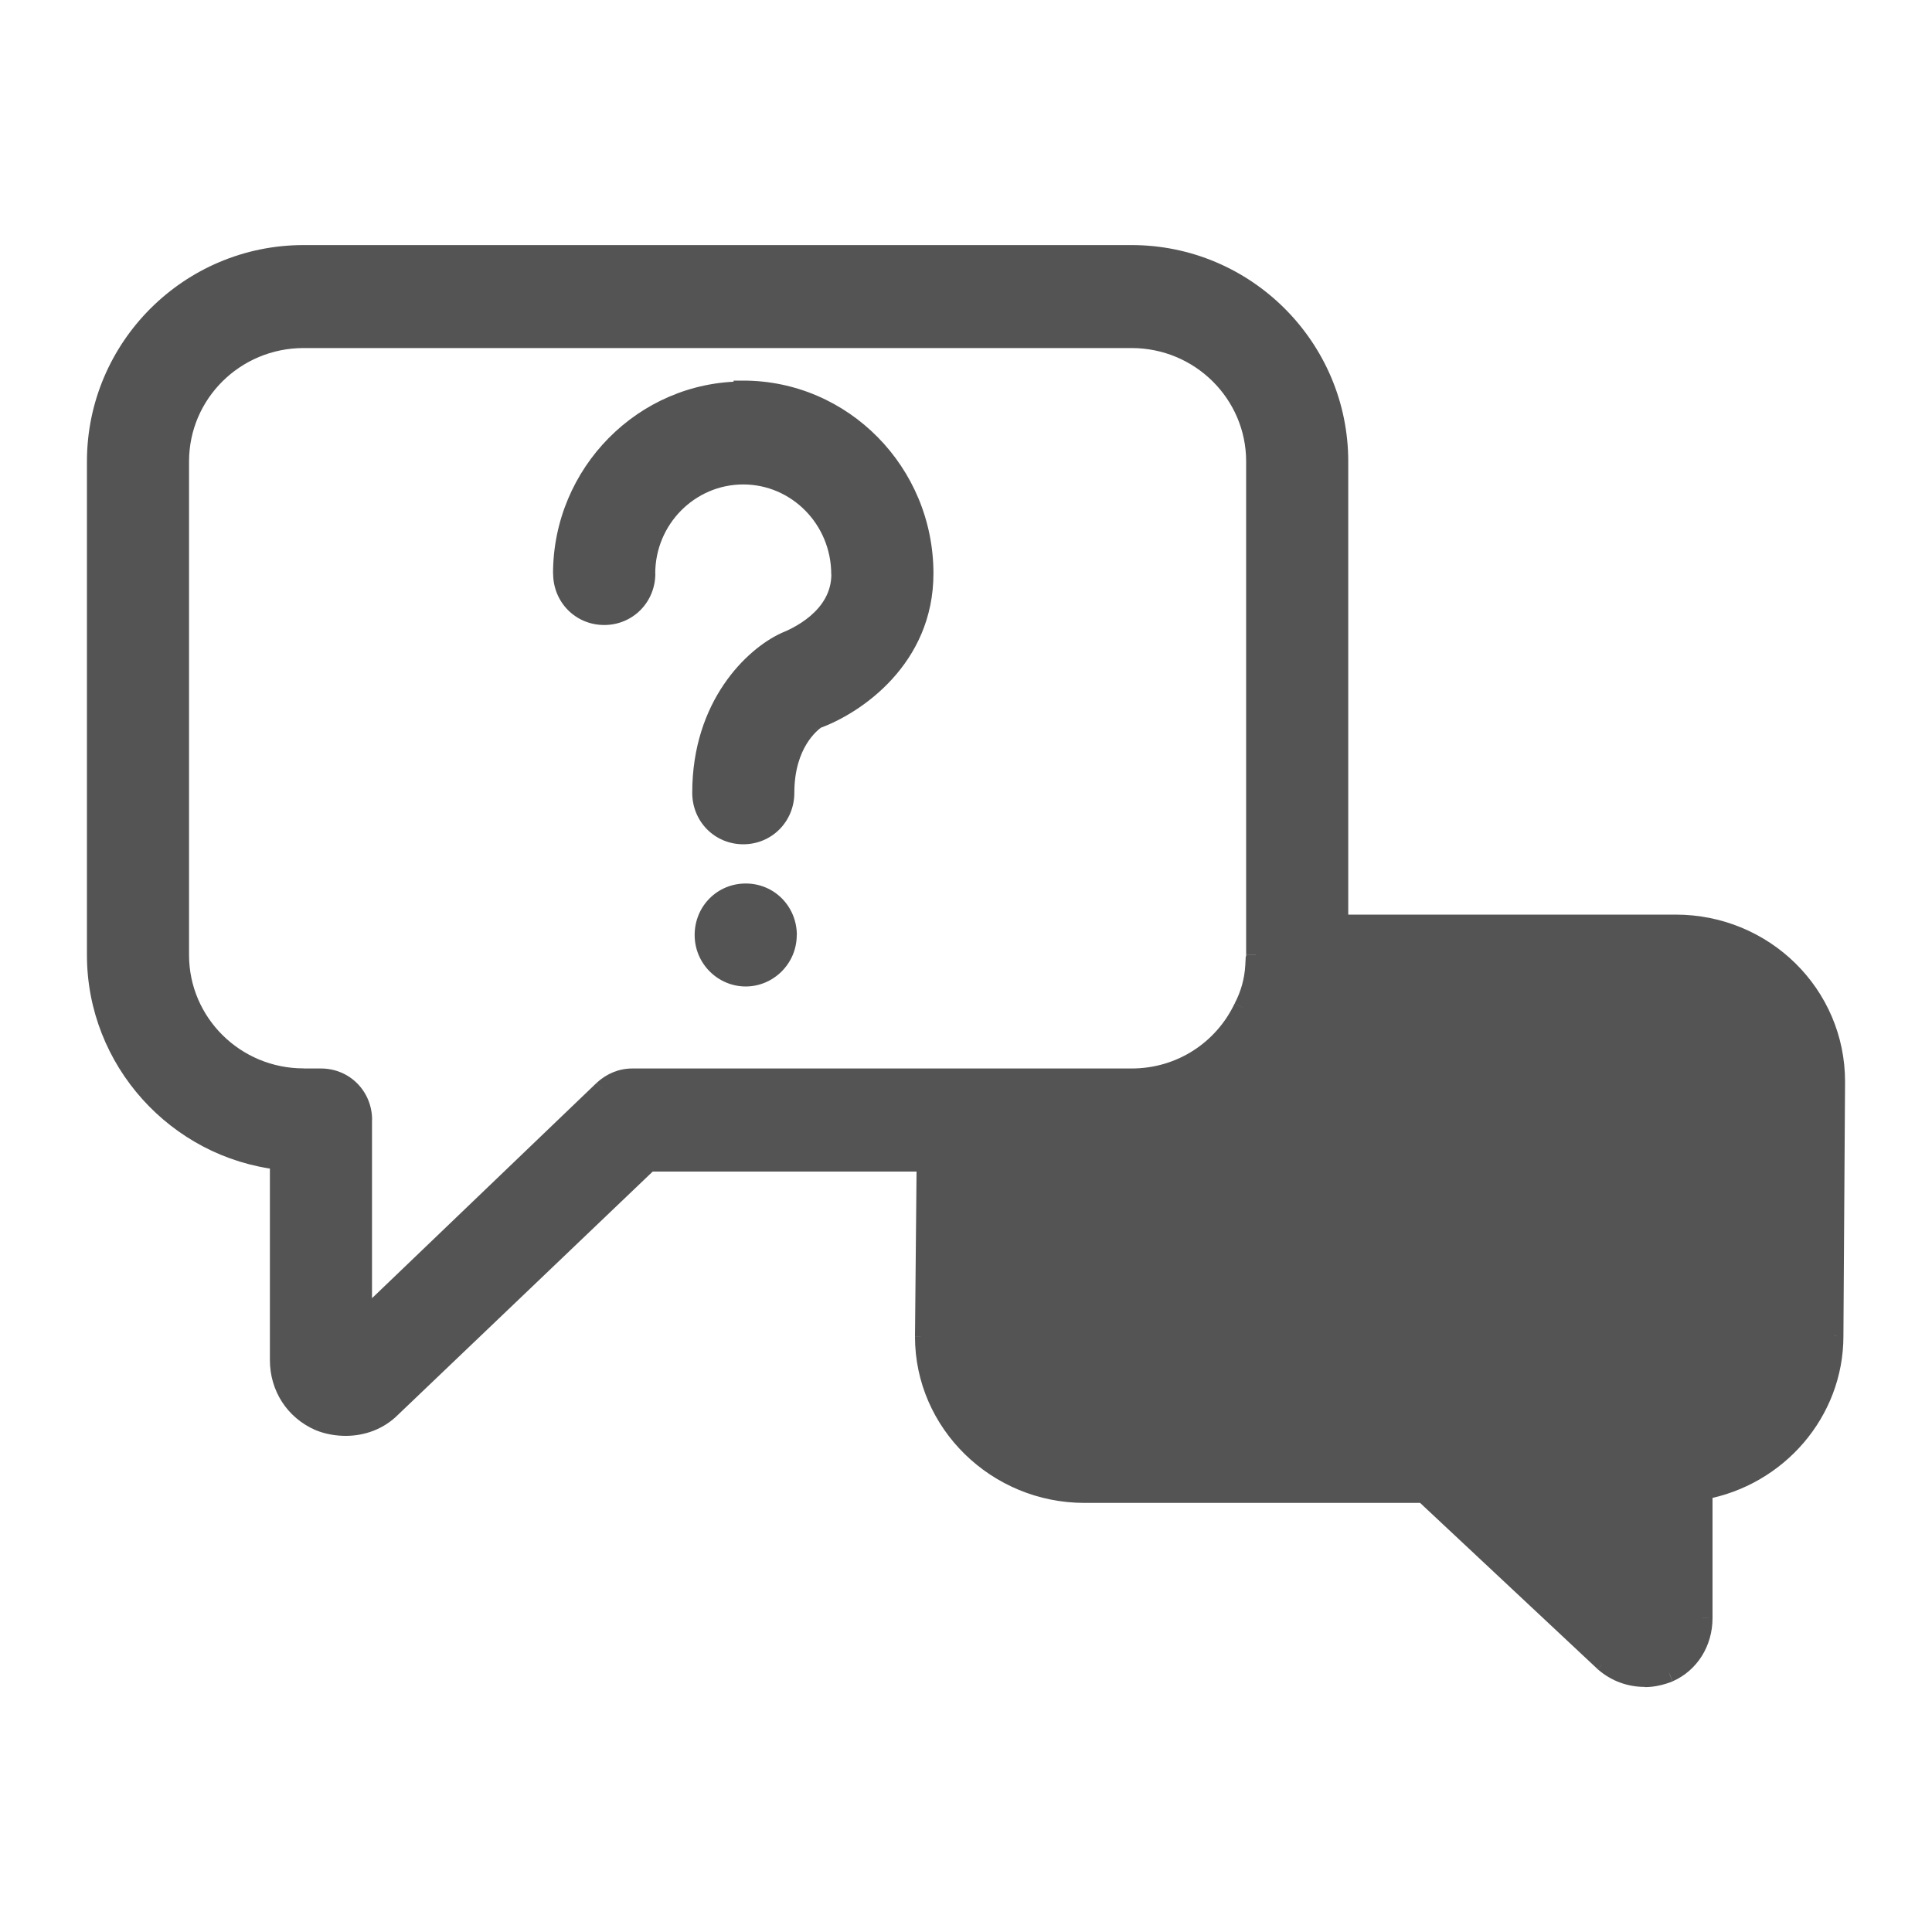
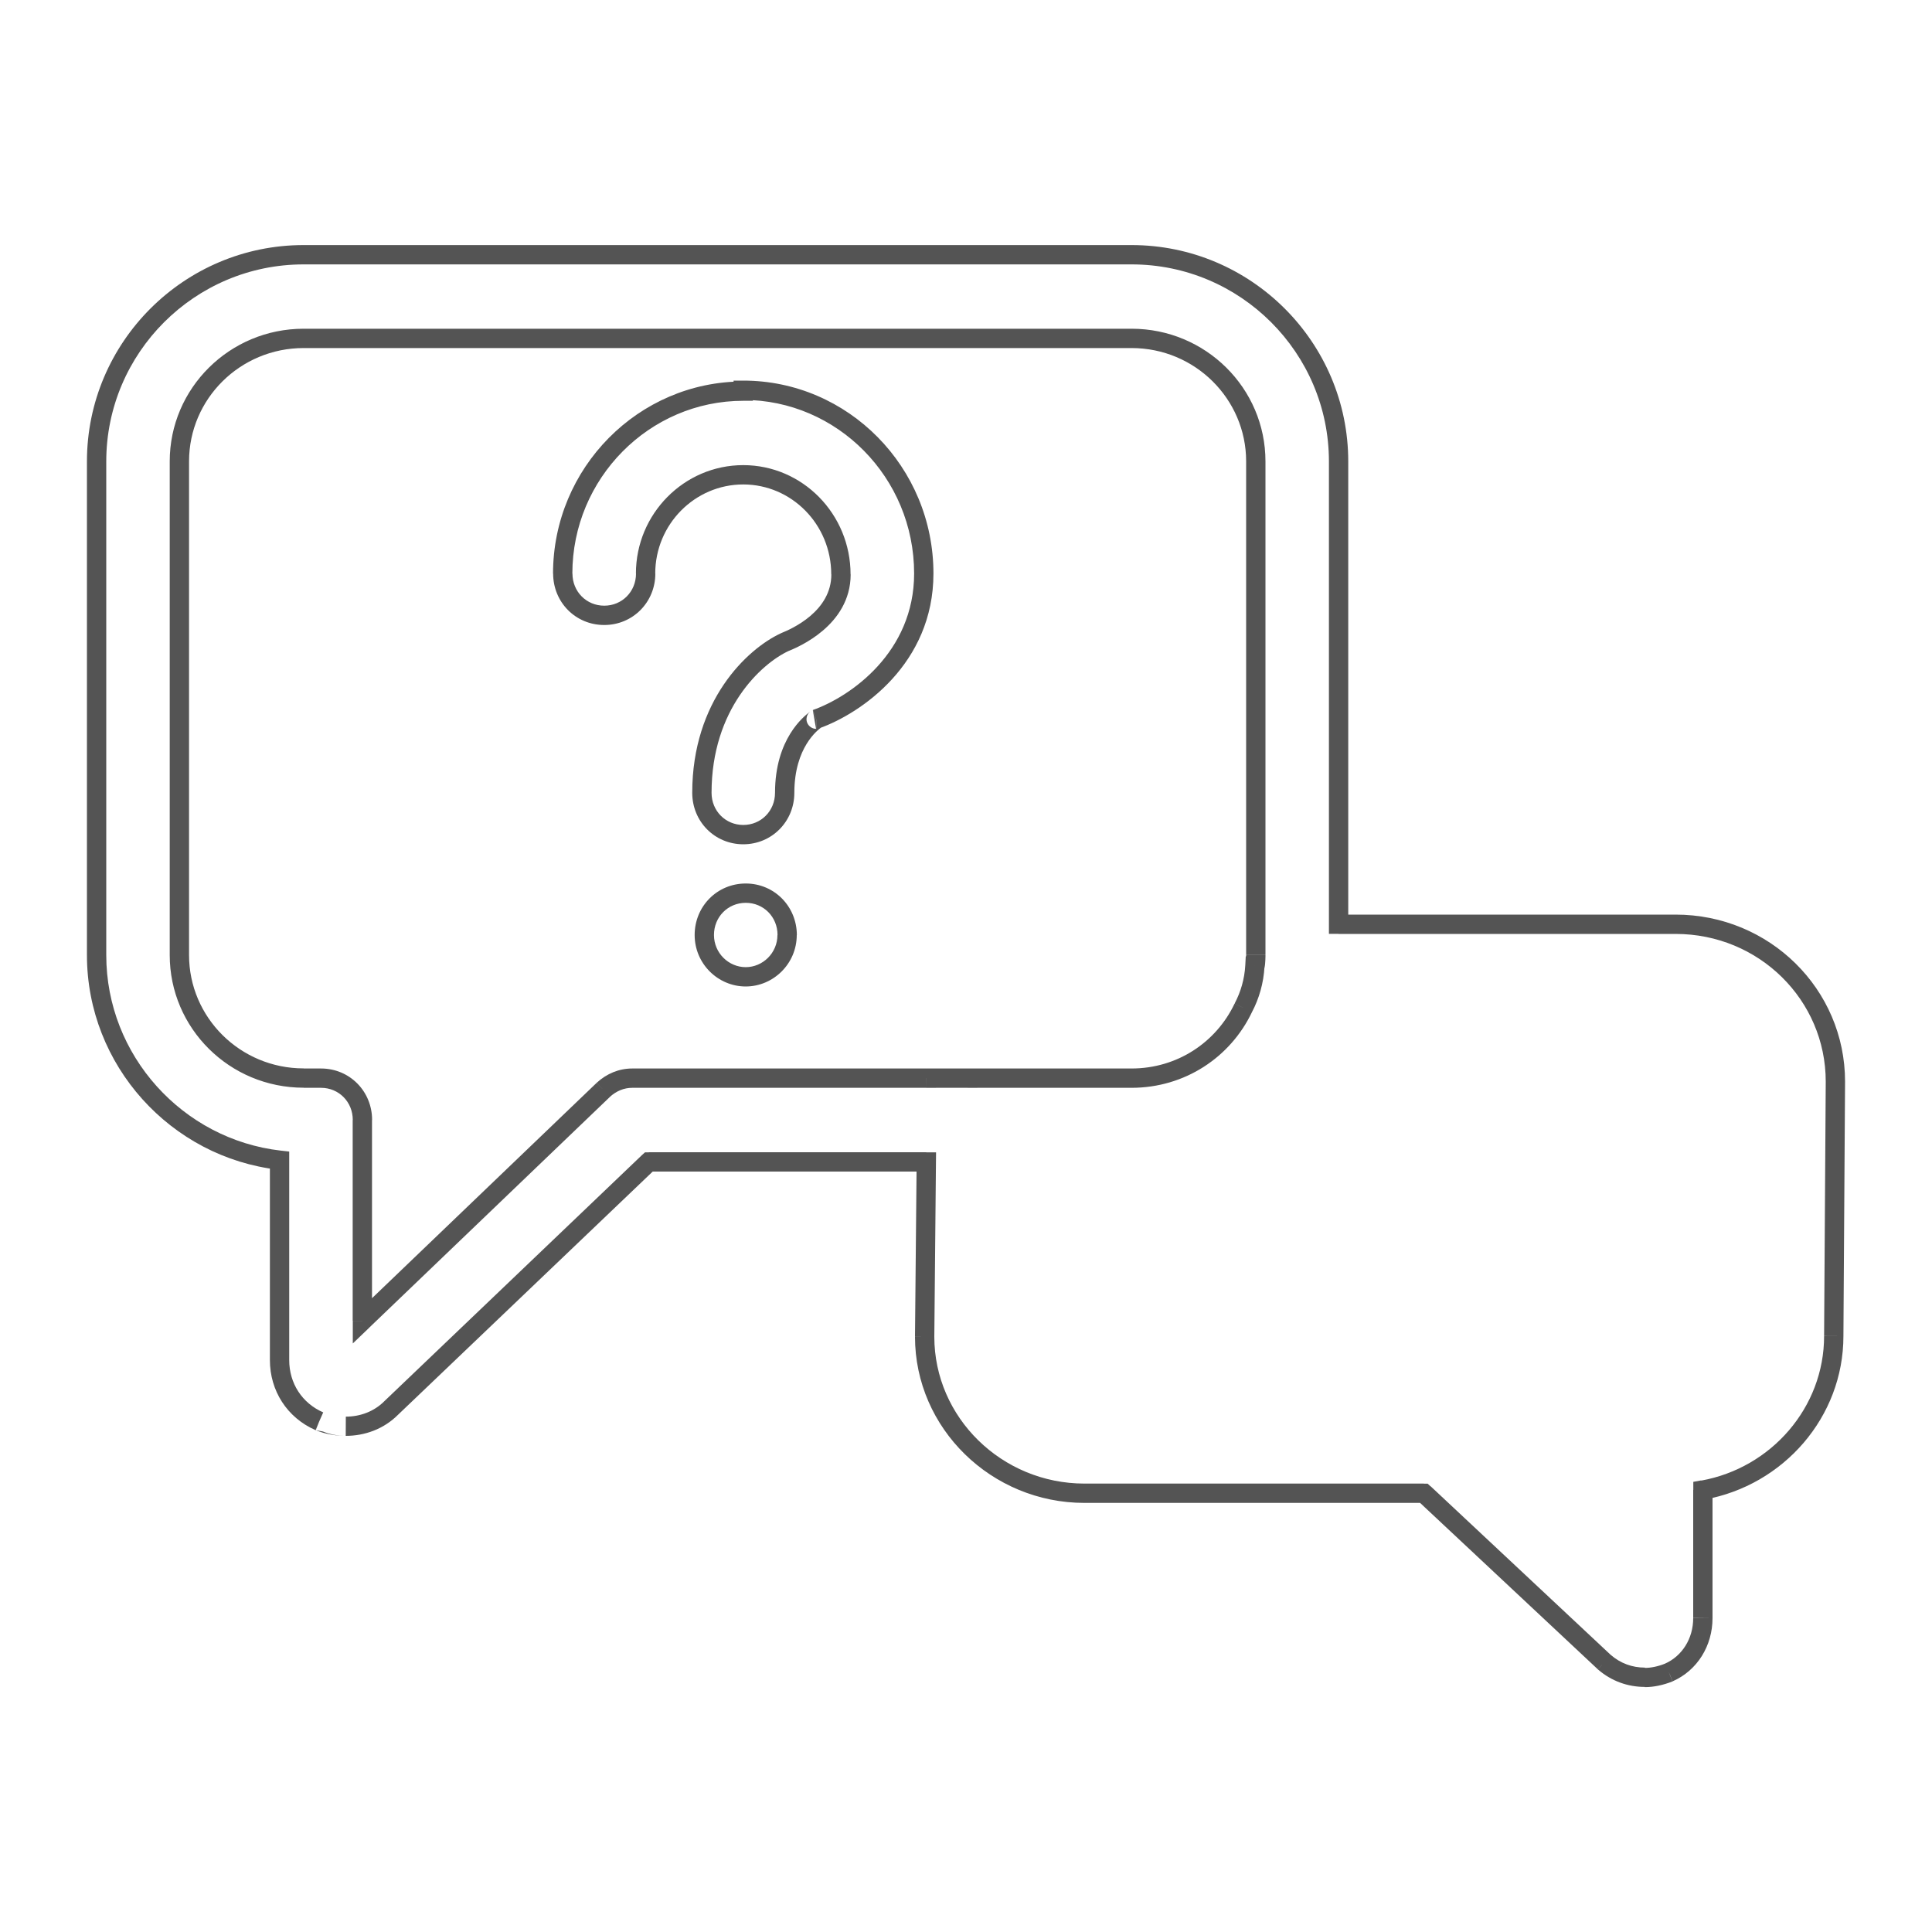
<svg xmlns="http://www.w3.org/2000/svg" xmlns:ns1="http://sodipodi.sourceforge.net/DTD/sodipodi-0.dtd" xmlns:ns2="http://www.inkscape.org/namespaces/inkscape" width="20" height="20" viewBox="0 0 20 20" fill="none" version="1.1" id="svg2" ns1:docname="Preguntas Frecuentes Grise.svg" ns2:version="1.4 (86a8ad7, 2024-10-11)">
  <defs id="defs2" />
  <ns1:namedview id="namedview2" pagecolor="#ffffff" bordercolor="#000000" borderopacity="0.25" ns2:showpageshadow="2" ns2:pageopacity="0.0" ns2:pagecheckerboard="0" ns2:deskcolor="#d1d1d1" ns2:zoom="32" ns2:cx="7.078125" ns2:cy="11.828125" ns2:window-width="2400" ns2:window-height="1321" ns2:window-x="2391" ns2:window-y="-9" ns2:window-maximized="1" ns2:current-layer="svg2" />
-   <path id="path1" style="fill:#545454;fill-opacity:1" d="M 3.143 2.637 C 1.96 2.637 1 3.597 1 4.775 L 1 9.887 C 1 10.978 1.832 11.888 2.895 12.01 L 2.895 14.08 C 2.895 14.357 3.05 14.6 3.307 14.713 C 3.392 14.748 3.486 14.766 3.58 14.766 C 3.752 14.766 3.922 14.704 4.051 14.574 L 6.717 12.027 L 9.588 12.027 L 9.572 13.838 C 9.572 14.73 10.318 15.457 11.227 15.457 L 14.74 15.457 L 16.609 17.207 C 16.729 17.311 16.875 17.363 17.029 17.363 C 17.106 17.363 17.192 17.345 17.277 17.311 C 17.492 17.215 17.629 16.999 17.629 16.748 L 17.629 15.424 C 18.4 15.285 18.982 14.616 18.982 13.828 L 19 11.195 C 19 10.294 18.263 9.566 17.346 9.566 L 13.857 9.566 L 13.857 4.775 C 13.857 3.597 12.898 2.637 11.715 2.637 L 3.143 2.637 z M 3.143 3.502 L 11.715 3.502 C 12.426 3.502 13 4.074 13 4.775 L 13 9.887 C 13 9.887 13.001 9.965 12.992 10 L 12.99 10 C 12.982 10.156 12.94 10.304 12.871 10.434 C 12.665 10.867 12.229 11.16 11.715 11.16 L 10.018 11.16 L 9.588 11.16 L 6.545 11.16 C 6.434 11.16 6.332 11.203 6.246 11.281 L 3.752 13.674 L 3.752 11.594 C 3.752 11.351 3.562 11.16 3.322 11.16 L 3.143 11.16 C 2.431 11.16 1.857 10.588 1.857 9.887 L 1.857 4.775 C 1.857 4.074 2.431 3.502 3.143 3.502 z M 7.695 4.039 L 7.695 4.049 C 6.667 4.049 5.826 4.898 5.826 5.938 C 5.826 6.18 6.014 6.371 6.254 6.371 C 6.494 6.371 6.684 6.18 6.684 5.938 C 6.684 5.374 7.138 4.914 7.695 4.914 C 8.252 4.914 8.705 5.374 8.705 5.945 C 8.705 6.403 8.225 6.606 8.133 6.645 C 8.129 6.646 8.125 6.647 8.123 6.648 C 7.806 6.796 7.266 7.297 7.266 8.207 C 7.266 8.45 7.455 8.641 7.695 8.641 C 7.935 8.641 8.123 8.45 8.123 8.207 C 8.123 7.902 8.217 7.707 8.305 7.59 C 8.305 7.59 8.306 7.59 8.307 7.59 L 8.449 7.545 L 8.549 7.436 L 8.51 7.42 C 8.926 7.25 9.562 6.773 9.562 5.938 C 9.562 4.889 8.724 4.039 7.695 4.039 z M 7.721 9.246 C 7.481 9.246 7.291 9.437 7.291 9.68 C 7.291 9.922 7.489 10.113 7.721 10.113 C 7.952 10.113 8.148 9.922 8.148 9.68 C 8.148 9.437 7.961 9.246 7.721 9.246 z " />
-   <path d="m 13.857,9.567 h -0.1 v 0.1 h 0.1 z m 5.143,1.629 0.1,7e-4 v -7e-4 z m -0.017,2.634 -0.1,-7e-4 v 7e-4 z m -1.354,1.594 -0.018,-0.099 -0.082,0.015 v 0.084 z m -0.351,1.889 0.037,0.093 0.003,-0.001 z m -0.669,-0.104 -0.068,0.073 0.003,0.003 z m -1.869,-1.75 0.068,-0.073 -0.029,-0.027 H 14.74 Z m -5.168,-1.62 -0.1,-9e-4 v 9e-4 z m 0.017,-1.81 0.1,9e-4 9.6e-4,-0.101 H 9.589 Z m -2.872,0 v -0.1 H 6.677 L 6.648,11.955 Z M 4.051,14.574 3.982,14.502 3.98,14.504 Z m -0.746,0.139 -0.04,0.092 0.003,0.001 z M 2.894,12.01 h 0.1 V 11.921 L 2.906,11.911 Z M 12.991,10 v -0.1 h -0.095 l -0.005,0.095 z m 2e-4,0 V 10.1 H 13.07 l 0.018,-0.076 z m -0.12,0.433 -0.088,-0.047 -0.002,0.004 z m -2.854,0.728 v -0.1 H 9.917 v 0.1 z m 0,3e-4 v 0.1 h 0.1 v -0.1 z m -0.428,0 v -0.1 h -0.1 v 0.1 z m 0,10e-5 v 0.1 h 0.1 v -0.1 z m -3.343,0.121 -0.067,-0.074 -0.002,0.002 z m -2.494,2.391 h -0.1 v 0.234 l 0.169,-0.162 z M 13,9.887 h -0.1 v 10e-6 z M 7.694,4.049 v 0.1 h 0.1 v -0.1 z m 0,-0.009 v -0.1 h -0.1 v 0.1 z m 0.754,3.405 -0.034,-0.094 0.034,0.194 z m -0.006,0.005 0.06,0.08 h 10e-6 z M 8.123,6.648 8.083,6.556 8.081,6.557 Z M 8.132,6.644 8.171,6.736 h 1e-5 z M 11.714,2.537 H 3.143 v 0.2 h 8.571 z m 2.243,2.24 c 0,-1.233 -1.005,-2.24 -2.243,-2.24 v 0.2 c 1.128,0 2.043,0.917 2.043,2.04 z m 0,4.791 V 4.776 h -0.2 V 9.567 Z m 3.389,-0.1 H 13.857 v 0.2 h 3.489 z m 1.754,1.729 c 0,-0.958 -0.783,-1.729 -1.754,-1.729 v 0.2 c 0.863,0 1.554,0.684 1.554,1.529 z m -0.017,2.634 0.017,-2.634 -0.2,-0.001 -0.017,2.634 z m -1.437,1.692 c 0.817,-0.147 1.437,-0.854 1.437,-1.692 h -0.2 c 0,0.738 -0.546,1.365 -1.272,1.496 z m 0.082,1.227 V 15.423 h -0.2 v 1.325 z m -0.411,0.654 c 0.253,-0.112 0.411,-0.366 0.411,-0.654 h -0.2 c 0,0.214 -0.116,0.394 -0.292,0.472 z m -0.289,0.061 c 0.092,0 0.19,-0.021 0.286,-0.059 l -0.075,-0.185 c -0.075,0.03 -0.148,0.045 -0.211,0.045 z M 16.543,17.283 c 0.139,0.12 0.308,0.18 0.485,0.18 v -0.2 c -0.131,0 -0.253,-0.044 -0.354,-0.132 z m -1.871,-1.752 1.869,1.75 0.137,-0.146 -1.869,-1.75 z m -3.446,0.027 H 14.74 v -0.2 h -3.514 z m -1.754,-1.72 c 0,0.95 0.793,1.72 1.754,1.72 v -0.2 c -0.856,0 -1.554,-0.685 -1.554,-1.52 z m 0.017,-1.811 -0.017,1.81 0.2,0.002 0.017,-1.81 z m -2.772,0.101 h 2.872 v -0.2 H 6.717 Z M 4.12,14.646 6.786,12.1 6.648,11.955 3.982,14.502 Z m -0.541,0.218 c 0.195,0 0.393,-0.069 0.543,-0.22 L 3.98,14.504 C 3.873,14.612 3.728,14.665 3.58,14.665 Z M 3.268,14.805 c 0.098,0.04 0.205,0.059 0.312,0.059 v -0.2 c -0.082,0 -0.164,-0.015 -0.237,-0.045 z M 2.794,14.08 c 0,0.316 0.177,0.595 0.471,0.724 L 3.346,14.621 C 3.126,14.525 2.994,14.319 2.994,14.08 Z m 0,-2.07 v 2.07 h 0.2 V 12.01 Z M 0.9,9.887 c 0,1.143 0.87,2.095 1.983,2.222 L 2.906,11.911 C 1.893,11.795 1.1,10.928 1.1,9.887 Z m 0,-5.111 V 9.887 H 1.1 V 4.776 Z M 3.143,2.537 c -1.238,0 -2.243,1.006 -2.243,2.24 H 1.1 c 0,-1.123 0.915,-2.04 2.043,-2.04 z m 9.848,7.563 h 2e-4 V 9.9 h -2e-4 z m -0.032,0.38 c 0.075,-0.142 0.122,-0.304 0.131,-0.474 L 12.891,9.994 c -0.008,0.141 -0.047,0.274 -0.109,0.392 z m -1.246,0.781 c 0.554,0 1.026,-0.318 1.248,-0.785 l -0.181,-0.086 c -0.19,0.399 -0.592,0.671 -1.067,0.671 z m -1.697,0 h 1.697 v -0.2 H 10.017 Z m 0.1,-0.1 v -3e-4 H 9.917 v 3e-4 z m -0.528,0.1 H 10.017 v -0.2 H 9.589 Z m 0.1,-0.1 v -10e-5 h -0.2 v 10e-5 z m -3.143,0.1 h 3.043 v -0.2 h -3.043 z m -0.233,0.095 c 0.069,-0.063 0.149,-0.095 0.233,-0.095 v -0.2 c -0.139,0 -0.265,0.054 -0.367,0.147 z M 3.821,13.745 6.315,11.354 6.176,11.21 3.682,13.601 Z M 3.651,11.594 v 2.079 h 0.2 V 11.594 Z M 3.323,11.261 c 0.184,0 0.329,0.145 0.329,0.333 h 0.2 c 0,-0.297 -0.232,-0.533 -0.529,-0.533 z m -0.18,0 h 0.18 v -0.2 H 3.143 Z M 1.757,9.887 c 0,0.758 0.62,1.373 1.386,1.373 v -0.2 c -0.657,0 -1.186,-0.528 -1.186,-1.173 z m 0,-5.111 v 5.111 h 0.2 V 4.776 Z M 3.143,3.403 c -0.766,0 -1.386,0.616 -1.386,1.373 h 0.2 c 0,-0.646 0.529,-1.173 1.186,-1.173 z m 8.571,0 H 3.143 v 0.2 h 8.571 z m 1.386,1.373 c 0,-0.758 -0.62,-1.373 -1.386,-1.373 v 0.2 c 0.657,0 1.186,0.528 1.186,1.173 z m 0,5.111 V 4.776 h -0.2 v 5.111 z m -0.011,0.136 c 0.007,-0.028 0.009,-0.065 0.01,-0.088 6e-4,-0.013 8e-4,-0.025 0.001,-0.033 10e-5,-0.004 10e-5,-0.008 10e-5,-0.01 v -0.003 -8.4e-4 -2.5e-4 -9e-5 -3e-5 -10e-6 c 0,-10e-6 0,-10e-6 -0.1,-10e-6 -0.1,10e-6 -0.1,0 -0.1,0 v -10e-6 -1e-5 c 0,-10e-6 0,-10e-6 0,0 v 8e-5 4.7e-4 0.002 c 0,0.002 0,0.005 -1e-4,0.008 -10e-5,0.007 -3e-4,0.017 -8e-4,0.028 -0.001,0.024 -0.003,0.043 -0.005,0.05 z M 7.391,9.679 c 0,-0.188 0.145,-0.333 0.329,-0.333 v -0.2 c -0.296,0 -0.529,0.236 -0.529,0.533 z M 7.72,10.012 C 7.543,10.012 7.391,9.866 7.391,9.679 H 7.191 c 0,0.298 0.242,0.533 0.529,0.533 z M 8.048,9.679 c 0,0.187 -0.152,0.333 -0.329,0.333 v 0.2 c 0.286,0 0.529,-0.235 0.529,-0.533 z M 7.72,9.346 c 0.184,0 0.329,0.145 0.329,0.333 h 0.2 C 8.248,9.383 8.016,9.146 7.72,9.146 Z M 7.694,3.949 c -1.085,0 -1.969,0.895 -1.969,1.989 h 0.2 c 0,-0.985 0.796,-1.789 1.769,-1.789 z m -0.1,0.091 v 0.009 h 0.2 V 4.04 Z M 9.663,5.937 c 0,-1.102 -0.883,-1.997 -1.969,-1.997 v 0.2 c 0.972,0 1.769,0.803 1.769,1.797 z M 8.482,7.539 C 8.913,7.385 9.663,6.873 9.663,5.937 h -0.2 c 0,0.814 -0.655,1.273 -1.048,1.413 z M 8.502,7.53 C 8.504,7.529 8.508,7.526 8.511,7.523 8.512,7.522 8.514,7.521 8.516,7.519 8.517,7.518 8.522,7.514 8.527,7.508 8.529,7.505 8.533,7.499 8.538,7.49 8.541,7.484 8.551,7.463 8.548,7.435 8.545,7.398 8.522,7.37 8.494,7.356 8.474,7.345 8.455,7.345 8.449,7.345 v 0.2 c -0.006,0 -0.025,-3.5e-4 -0.045,-0.011 C 8.376,7.52 8.353,7.491 8.349,7.454 8.347,7.426 8.357,7.406 8.36,7.399 8.364,7.391 8.369,7.385 8.371,7.382 8.376,7.376 8.38,7.373 8.381,7.372 8.382,7.37 8.384,7.369 8.384,7.369 8.385,7.368 8.386,7.367 8.382,7.37 Z M 8.223,8.207 c 0,-0.473 0.247,-0.653 0.279,-0.677 L 8.382,7.37 C 8.323,7.415 8.023,7.647 8.023,8.207 Z M 7.694,8.74 c 0.296,0 0.529,-0.236 0.529,-0.533 h -0.2 c 0,0.188 -0.145,0.333 -0.329,0.333 z M 7.166,8.207 c 0,0.297 0.232,0.533 0.529,0.533 v -0.2 C 7.511,8.54 7.366,8.395 7.366,8.207 Z M 8.081,6.557 C 7.733,6.719 7.166,7.254 7.166,8.207 h 0.2 c 0,-0.866 0.513,-1.336 0.799,-1.469 z M 8.094,6.551 C 8.09,6.553 8.086,6.554 8.083,6.556 L 8.163,6.739 C 8.165,6.739 8.167,6.738 8.171,6.736 Z M 8.606,5.946 c 0,0.189 -0.099,0.329 -0.217,0.43 C 8.269,6.478 8.138,6.533 8.094,6.551 L 8.171,6.736 C 8.219,6.716 8.374,6.651 8.518,6.528 8.664,6.404 8.806,6.214 8.806,5.946 Z M 7.694,5.015 c 0.5,0 0.911,0.413 0.911,0.931 h 0.2 c 0,-0.625 -0.498,-1.131 -1.111,-1.131 z M 6.783,5.937 c 0,-0.509 0.41,-0.922 0.911,-0.922 v -0.2 c -0.613,0 -1.111,0.505 -1.111,1.122 z M 6.255,6.47 c 0.296,0 0.529,-0.236 0.529,-0.533 h -0.2 c 0,0.188 -0.145,0.333 -0.329,0.333 z M 5.726,5.937 c 0,0.297 0.232,0.533 0.529,0.533 v -0.2 c -0.184,0 -0.329,-0.145 -0.329,-0.333 z" fill="#0073B8" id="path2" style="fill:#545454;fill-opacity:1;stroke:#0073b8;stroke-width:0;stroke-dasharray:none;stroke-opacity:1" ns1:nodetypes="ccccccccccccccccccccccccccccccccccccccccccccccccccccccccccccccccccccccccccccccccccccccccccccccccccccccccccccccccccccccccccccccccccccccccccccccccccccccccccccccccccccccccccccccccccccccccccccccccccccccccccccccccccccccccccccccccccccccccccccccccccccccccccccccccccccccccccccccccccccccccccccccccccccccccccccccccccccccccccccccccccccccccccccccccccccccccccccsscccccscccssccscccccccccccccccccccccccccccccccccccccccccccccsccccccccccccccccccccccccccccccccccccccccccccccccccccccccccccccccccc" />
+   <path d="m 13.857,9.567 h -0.1 v 0.1 h 0.1 z m 5.143,1.629 0.1,7e-4 v -7e-4 z m -0.017,2.634 -0.1,-7e-4 v 7e-4 z m -1.354,1.594 -0.018,-0.099 -0.082,0.015 v 0.084 z m -0.351,1.889 0.037,0.093 0.003,-0.001 z m -0.669,-0.104 -0.068,0.073 0.003,0.003 z m -1.869,-1.75 0.068,-0.073 -0.029,-0.027 H 14.74 Z m -5.168,-1.62 -0.1,-9e-4 v 9e-4 z m 0.017,-1.81 0.1,9e-4 9.6e-4,-0.101 H 9.589 Z m -2.872,0 v -0.1 H 6.677 L 6.648,11.955 Z M 4.051,14.574 3.982,14.502 3.98,14.504 Z m -0.746,0.139 -0.04,0.092 0.003,0.001 z M 2.894,12.01 h 0.1 V 11.921 L 2.906,11.911 Z M 12.991,10 v -0.1 h -0.095 l -0.005,0.095 z m 2e-4,0 V 10.1 H 13.07 l 0.018,-0.076 z m -0.12,0.433 -0.088,-0.047 -0.002,0.004 z m -2.854,0.728 v -0.1 H 9.917 v 0.1 z m 0,3e-4 v 0.1 h 0.1 v -0.1 z m -0.428,0 v -0.1 h -0.1 v 0.1 z m 0,10e-5 v 0.1 h 0.1 v -0.1 z m -3.343,0.121 -0.067,-0.074 -0.002,0.002 z m -2.494,2.391 h -0.1 v 0.234 l 0.169,-0.162 z M 13,9.887 h -0.1 v 10e-6 z M 7.694,4.049 v 0.1 h 0.1 v -0.1 z m 0,-0.009 v -0.1 h -0.1 v 0.1 z m 0.754,3.405 -0.034,-0.094 0.034,0.194 z m -0.006,0.005 0.06,0.08 h 10e-6 z M 8.123,6.648 8.083,6.556 8.081,6.557 Z M 8.132,6.644 8.171,6.736 h 1e-5 z M 11.714,2.537 H 3.143 v 0.2 h 8.571 z m 2.243,2.24 c 0,-1.233 -1.005,-2.24 -2.243,-2.24 v 0.2 c 1.128,0 2.043,0.917 2.043,2.04 z m 0,4.791 V 4.776 h -0.2 V 9.567 Z m 3.389,-0.1 H 13.857 v 0.2 h 3.489 z m 1.754,1.729 c 0,-0.958 -0.783,-1.729 -1.754,-1.729 v 0.2 c 0.863,0 1.554,0.684 1.554,1.529 z m -0.017,2.634 0.017,-2.634 -0.2,-0.001 -0.017,2.634 z m -1.437,1.692 c 0.817,-0.147 1.437,-0.854 1.437,-1.692 h -0.2 c 0,0.738 -0.546,1.365 -1.272,1.496 z m 0.082,1.227 V 15.423 h -0.2 v 1.325 z m -0.411,0.654 c 0.253,-0.112 0.411,-0.366 0.411,-0.654 h -0.2 c 0,0.214 -0.116,0.394 -0.292,0.472 z m -0.289,0.061 c 0.092,0 0.19,-0.021 0.286,-0.059 l -0.075,-0.185 c -0.075,0.03 -0.148,0.045 -0.211,0.045 z M 16.543,17.283 c 0.139,0.12 0.308,0.18 0.485,0.18 v -0.2 c -0.131,0 -0.253,-0.044 -0.354,-0.132 z m -1.871,-1.752 1.869,1.75 0.137,-0.146 -1.869,-1.75 z m -3.446,0.027 H 14.74 v -0.2 h -3.514 z m -1.754,-1.72 c 0,0.95 0.793,1.72 1.754,1.72 v -0.2 c -0.856,0 -1.554,-0.685 -1.554,-1.52 z m 0.017,-1.811 -0.017,1.81 0.2,0.002 0.017,-1.81 z m -2.772,0.101 h 2.872 v -0.2 H 6.717 Z M 4.12,14.646 6.786,12.1 6.648,11.955 3.982,14.502 Z m -0.541,0.218 c 0.195,0 0.393,-0.069 0.543,-0.22 L 3.98,14.504 C 3.873,14.612 3.728,14.665 3.58,14.665 Z M 3.268,14.805 c 0.098,0.04 0.205,0.059 0.312,0.059 c -0.082,0 -0.164,-0.015 -0.237,-0.045 z M 2.794,14.08 c 0,0.316 0.177,0.595 0.471,0.724 L 3.346,14.621 C 3.126,14.525 2.994,14.319 2.994,14.08 Z m 0,-2.07 v 2.07 h 0.2 V 12.01 Z M 0.9,9.887 c 0,1.143 0.87,2.095 1.983,2.222 L 2.906,11.911 C 1.893,11.795 1.1,10.928 1.1,9.887 Z m 0,-5.111 V 9.887 H 1.1 V 4.776 Z M 3.143,2.537 c -1.238,0 -2.243,1.006 -2.243,2.24 H 1.1 c 0,-1.123 0.915,-2.04 2.043,-2.04 z m 9.848,7.563 h 2e-4 V 9.9 h -2e-4 z m -0.032,0.38 c 0.075,-0.142 0.122,-0.304 0.131,-0.474 L 12.891,9.994 c -0.008,0.141 -0.047,0.274 -0.109,0.392 z m -1.246,0.781 c 0.554,0 1.026,-0.318 1.248,-0.785 l -0.181,-0.086 c -0.19,0.399 -0.592,0.671 -1.067,0.671 z m -1.697,0 h 1.697 v -0.2 H 10.017 Z m 0.1,-0.1 v -3e-4 H 9.917 v 3e-4 z m -0.528,0.1 H 10.017 v -0.2 H 9.589 Z m 0.1,-0.1 v -10e-5 h -0.2 v 10e-5 z m -3.143,0.1 h 3.043 v -0.2 h -3.043 z m -0.233,0.095 c 0.069,-0.063 0.149,-0.095 0.233,-0.095 v -0.2 c -0.139,0 -0.265,0.054 -0.367,0.147 z M 3.821,13.745 6.315,11.354 6.176,11.21 3.682,13.601 Z M 3.651,11.594 v 2.079 h 0.2 V 11.594 Z M 3.323,11.261 c 0.184,0 0.329,0.145 0.329,0.333 h 0.2 c 0,-0.297 -0.232,-0.533 -0.529,-0.533 z m -0.18,0 h 0.18 v -0.2 H 3.143 Z M 1.757,9.887 c 0,0.758 0.62,1.373 1.386,1.373 v -0.2 c -0.657,0 -1.186,-0.528 -1.186,-1.173 z m 0,-5.111 v 5.111 h 0.2 V 4.776 Z M 3.143,3.403 c -0.766,0 -1.386,0.616 -1.386,1.373 h 0.2 c 0,-0.646 0.529,-1.173 1.186,-1.173 z m 8.571,0 H 3.143 v 0.2 h 8.571 z m 1.386,1.373 c 0,-0.758 -0.62,-1.373 -1.386,-1.373 v 0.2 c 0.657,0 1.186,0.528 1.186,1.173 z m 0,5.111 V 4.776 h -0.2 v 5.111 z m -0.011,0.136 c 0.007,-0.028 0.009,-0.065 0.01,-0.088 6e-4,-0.013 8e-4,-0.025 0.001,-0.033 10e-5,-0.004 10e-5,-0.008 10e-5,-0.01 v -0.003 -8.4e-4 -2.5e-4 -9e-5 -3e-5 -10e-6 c 0,-10e-6 0,-10e-6 -0.1,-10e-6 -0.1,10e-6 -0.1,0 -0.1,0 v -10e-6 -1e-5 c 0,-10e-6 0,-10e-6 0,0 v 8e-5 4.7e-4 0.002 c 0,0.002 0,0.005 -1e-4,0.008 -10e-5,0.007 -3e-4,0.017 -8e-4,0.028 -0.001,0.024 -0.003,0.043 -0.005,0.05 z M 7.391,9.679 c 0,-0.188 0.145,-0.333 0.329,-0.333 v -0.2 c -0.296,0 -0.529,0.236 -0.529,0.533 z M 7.72,10.012 C 7.543,10.012 7.391,9.866 7.391,9.679 H 7.191 c 0,0.298 0.242,0.533 0.529,0.533 z M 8.048,9.679 c 0,0.187 -0.152,0.333 -0.329,0.333 v 0.2 c 0.286,0 0.529,-0.235 0.529,-0.533 z M 7.72,9.346 c 0.184,0 0.329,0.145 0.329,0.333 h 0.2 C 8.248,9.383 8.016,9.146 7.72,9.146 Z M 7.694,3.949 c -1.085,0 -1.969,0.895 -1.969,1.989 h 0.2 c 0,-0.985 0.796,-1.789 1.769,-1.789 z m -0.1,0.091 v 0.009 h 0.2 V 4.04 Z M 9.663,5.937 c 0,-1.102 -0.883,-1.997 -1.969,-1.997 v 0.2 c 0.972,0 1.769,0.803 1.769,1.797 z M 8.482,7.539 C 8.913,7.385 9.663,6.873 9.663,5.937 h -0.2 c 0,0.814 -0.655,1.273 -1.048,1.413 z M 8.502,7.53 C 8.504,7.529 8.508,7.526 8.511,7.523 8.512,7.522 8.514,7.521 8.516,7.519 8.517,7.518 8.522,7.514 8.527,7.508 8.529,7.505 8.533,7.499 8.538,7.49 8.541,7.484 8.551,7.463 8.548,7.435 8.545,7.398 8.522,7.37 8.494,7.356 8.474,7.345 8.455,7.345 8.449,7.345 v 0.2 c -0.006,0 -0.025,-3.5e-4 -0.045,-0.011 C 8.376,7.52 8.353,7.491 8.349,7.454 8.347,7.426 8.357,7.406 8.36,7.399 8.364,7.391 8.369,7.385 8.371,7.382 8.376,7.376 8.38,7.373 8.381,7.372 8.382,7.37 8.384,7.369 8.384,7.369 8.385,7.368 8.386,7.367 8.382,7.37 Z M 8.223,8.207 c 0,-0.473 0.247,-0.653 0.279,-0.677 L 8.382,7.37 C 8.323,7.415 8.023,7.647 8.023,8.207 Z M 7.694,8.74 c 0.296,0 0.529,-0.236 0.529,-0.533 h -0.2 c 0,0.188 -0.145,0.333 -0.329,0.333 z M 7.166,8.207 c 0,0.297 0.232,0.533 0.529,0.533 v -0.2 C 7.511,8.54 7.366,8.395 7.366,8.207 Z M 8.081,6.557 C 7.733,6.719 7.166,7.254 7.166,8.207 h 0.2 c 0,-0.866 0.513,-1.336 0.799,-1.469 z M 8.094,6.551 C 8.09,6.553 8.086,6.554 8.083,6.556 L 8.163,6.739 C 8.165,6.739 8.167,6.738 8.171,6.736 Z M 8.606,5.946 c 0,0.189 -0.099,0.329 -0.217,0.43 C 8.269,6.478 8.138,6.533 8.094,6.551 L 8.171,6.736 C 8.219,6.716 8.374,6.651 8.518,6.528 8.664,6.404 8.806,6.214 8.806,5.946 Z M 7.694,5.015 c 0.5,0 0.911,0.413 0.911,0.931 h 0.2 c 0,-0.625 -0.498,-1.131 -1.111,-1.131 z M 6.783,5.937 c 0,-0.509 0.41,-0.922 0.911,-0.922 v -0.2 c -0.613,0 -1.111,0.505 -1.111,1.122 z M 6.255,6.47 c 0.296,0 0.529,-0.236 0.529,-0.533 h -0.2 c 0,0.188 -0.145,0.333 -0.329,0.333 z M 5.726,5.937 c 0,0.297 0.232,0.533 0.529,0.533 v -0.2 c -0.184,0 -0.329,-0.145 -0.329,-0.333 z" fill="#0073B8" id="path2" style="fill:#545454;fill-opacity:1;stroke:#0073b8;stroke-width:0;stroke-dasharray:none;stroke-opacity:1" ns1:nodetypes="ccccccccccccccccccccccccccccccccccccccccccccccccccccccccccccccccccccccccccccccccccccccccccccccccccccccccccccccccccccccccccccccccccccccccccccccccccccccccccccccccccccccccccccccccccccccccccccccccccccccccccccccccccccccccccccccccccccccccccccccccccccccccccccccccccccccccccccccccccccccccccccccccccccccccccccccccccccccccccccccccccccccccccccccccccccccccccccsscccccscccssccscccccccccccccccccccccccccccccccccccccccccccccsccccccccccccccccccccccccccccccccccccccccccccccccccccccccccccccccccc" />
</svg>